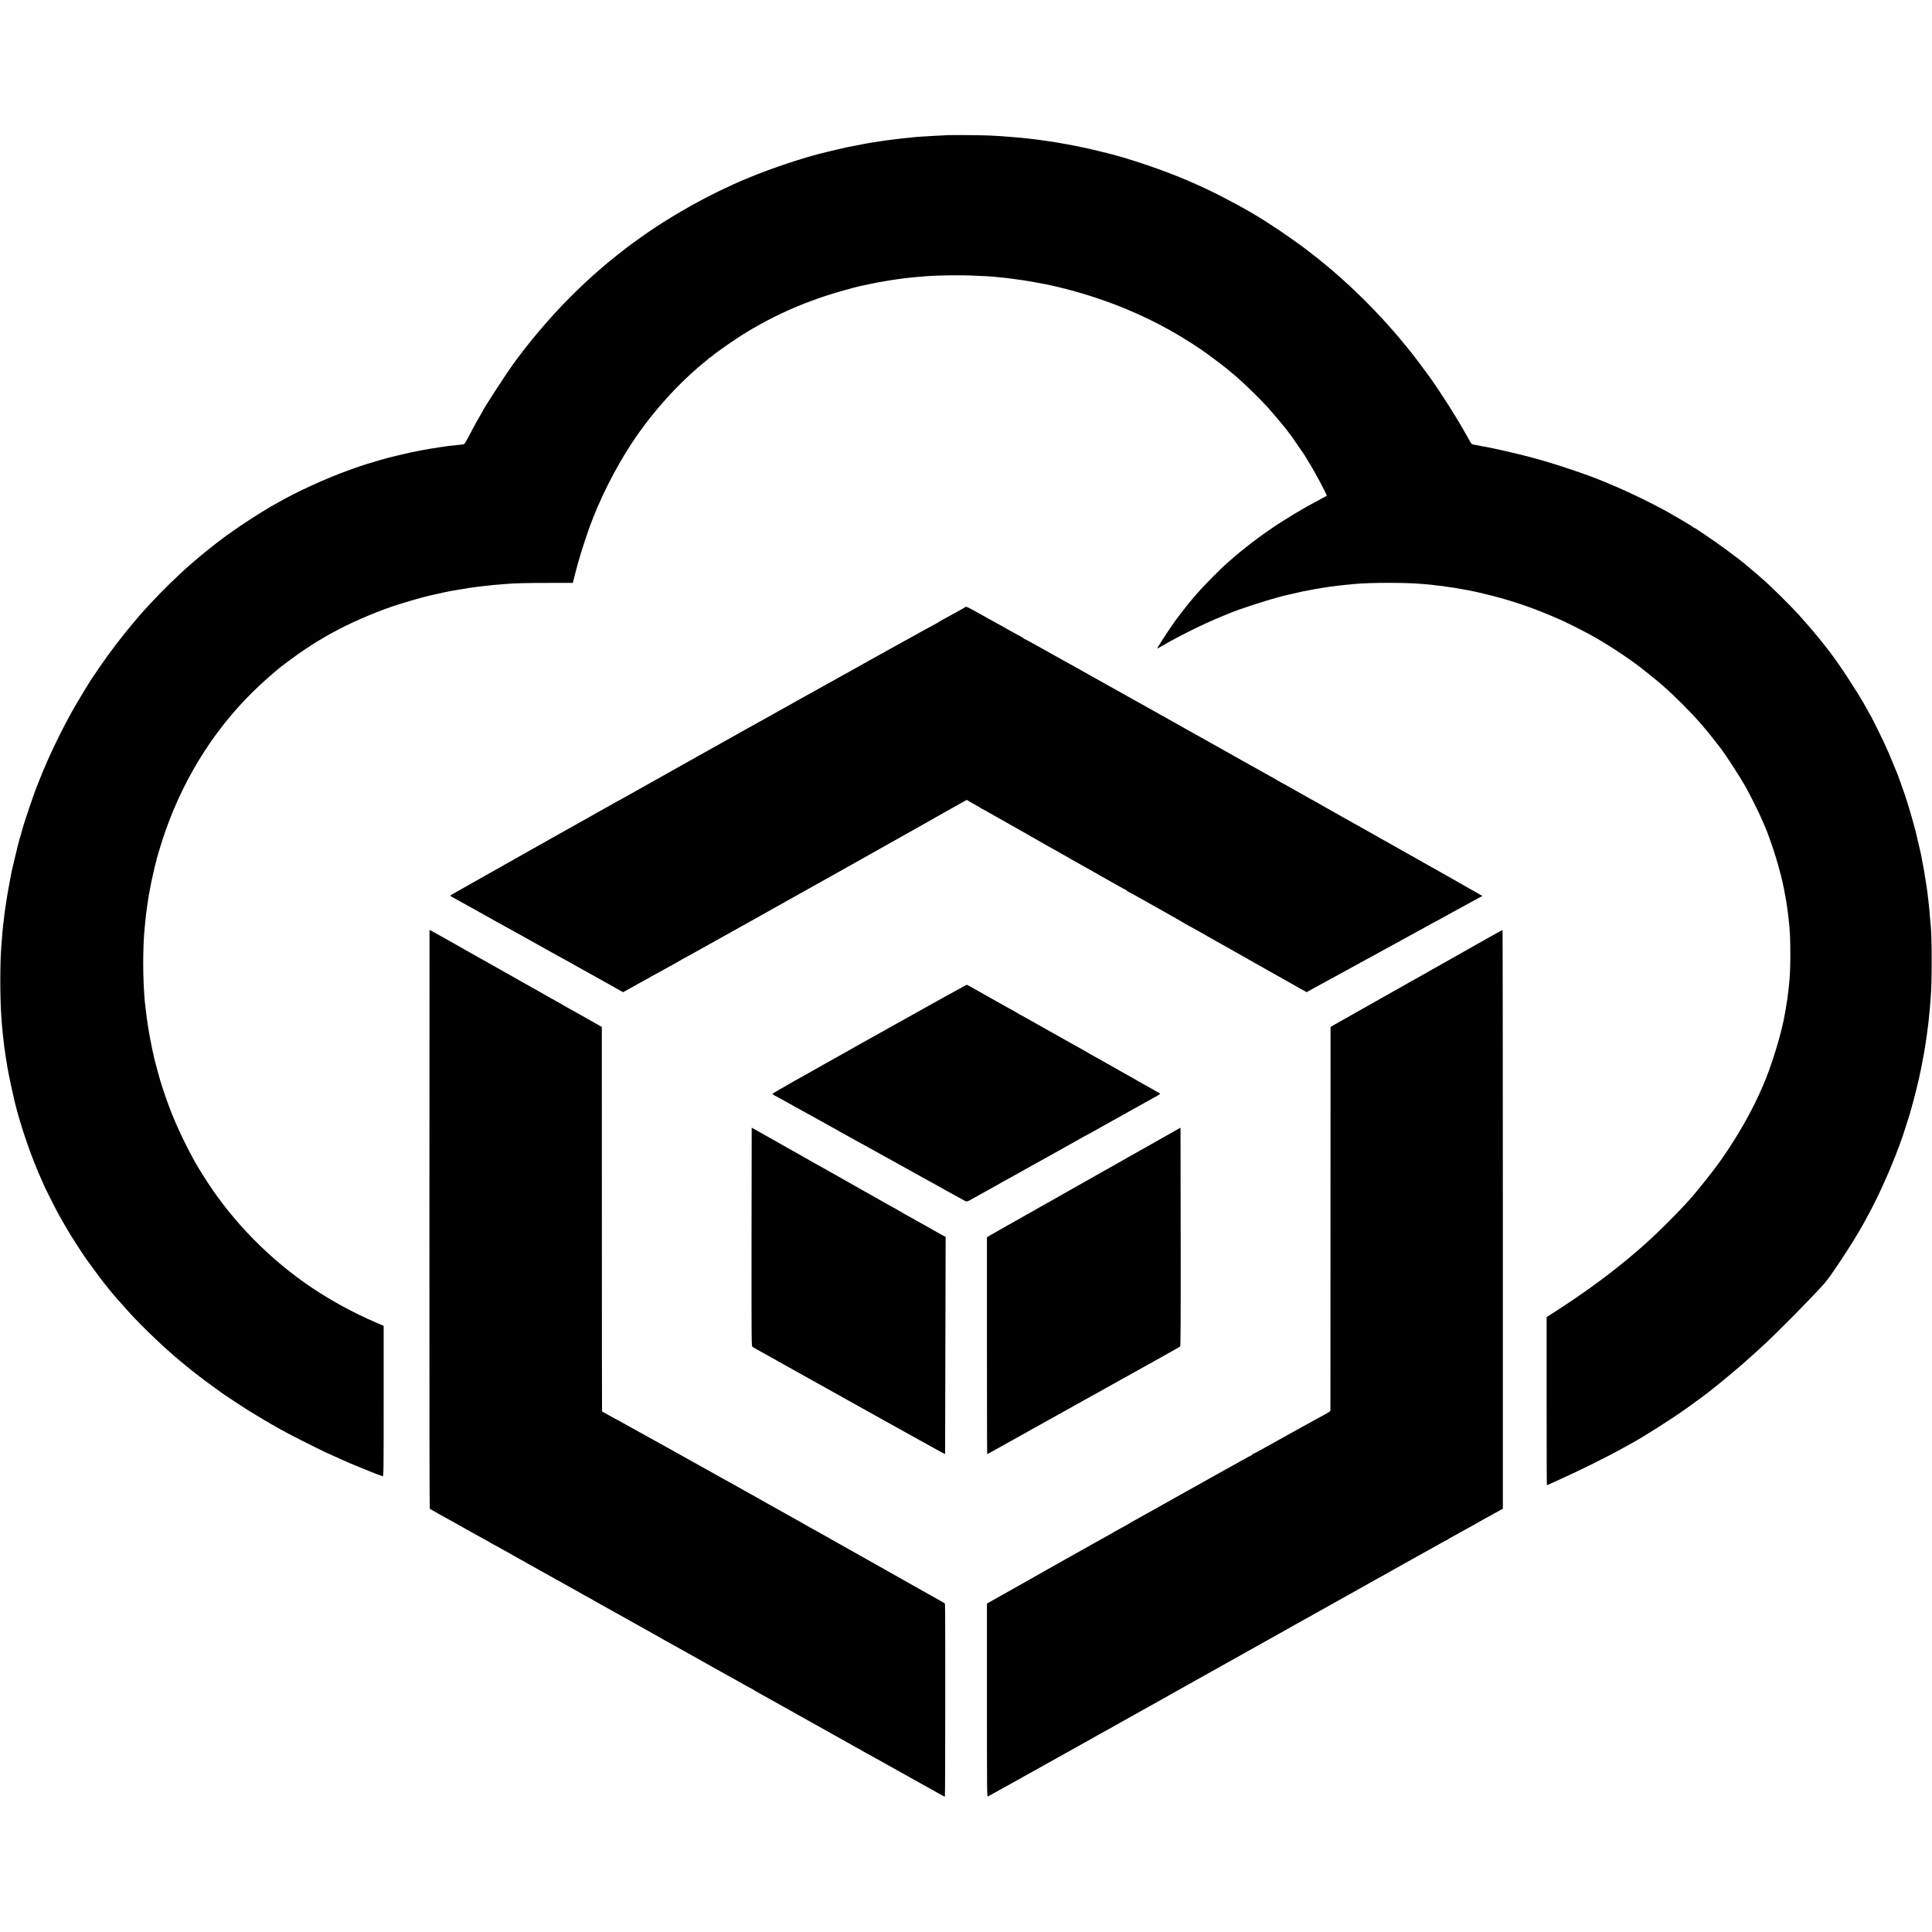
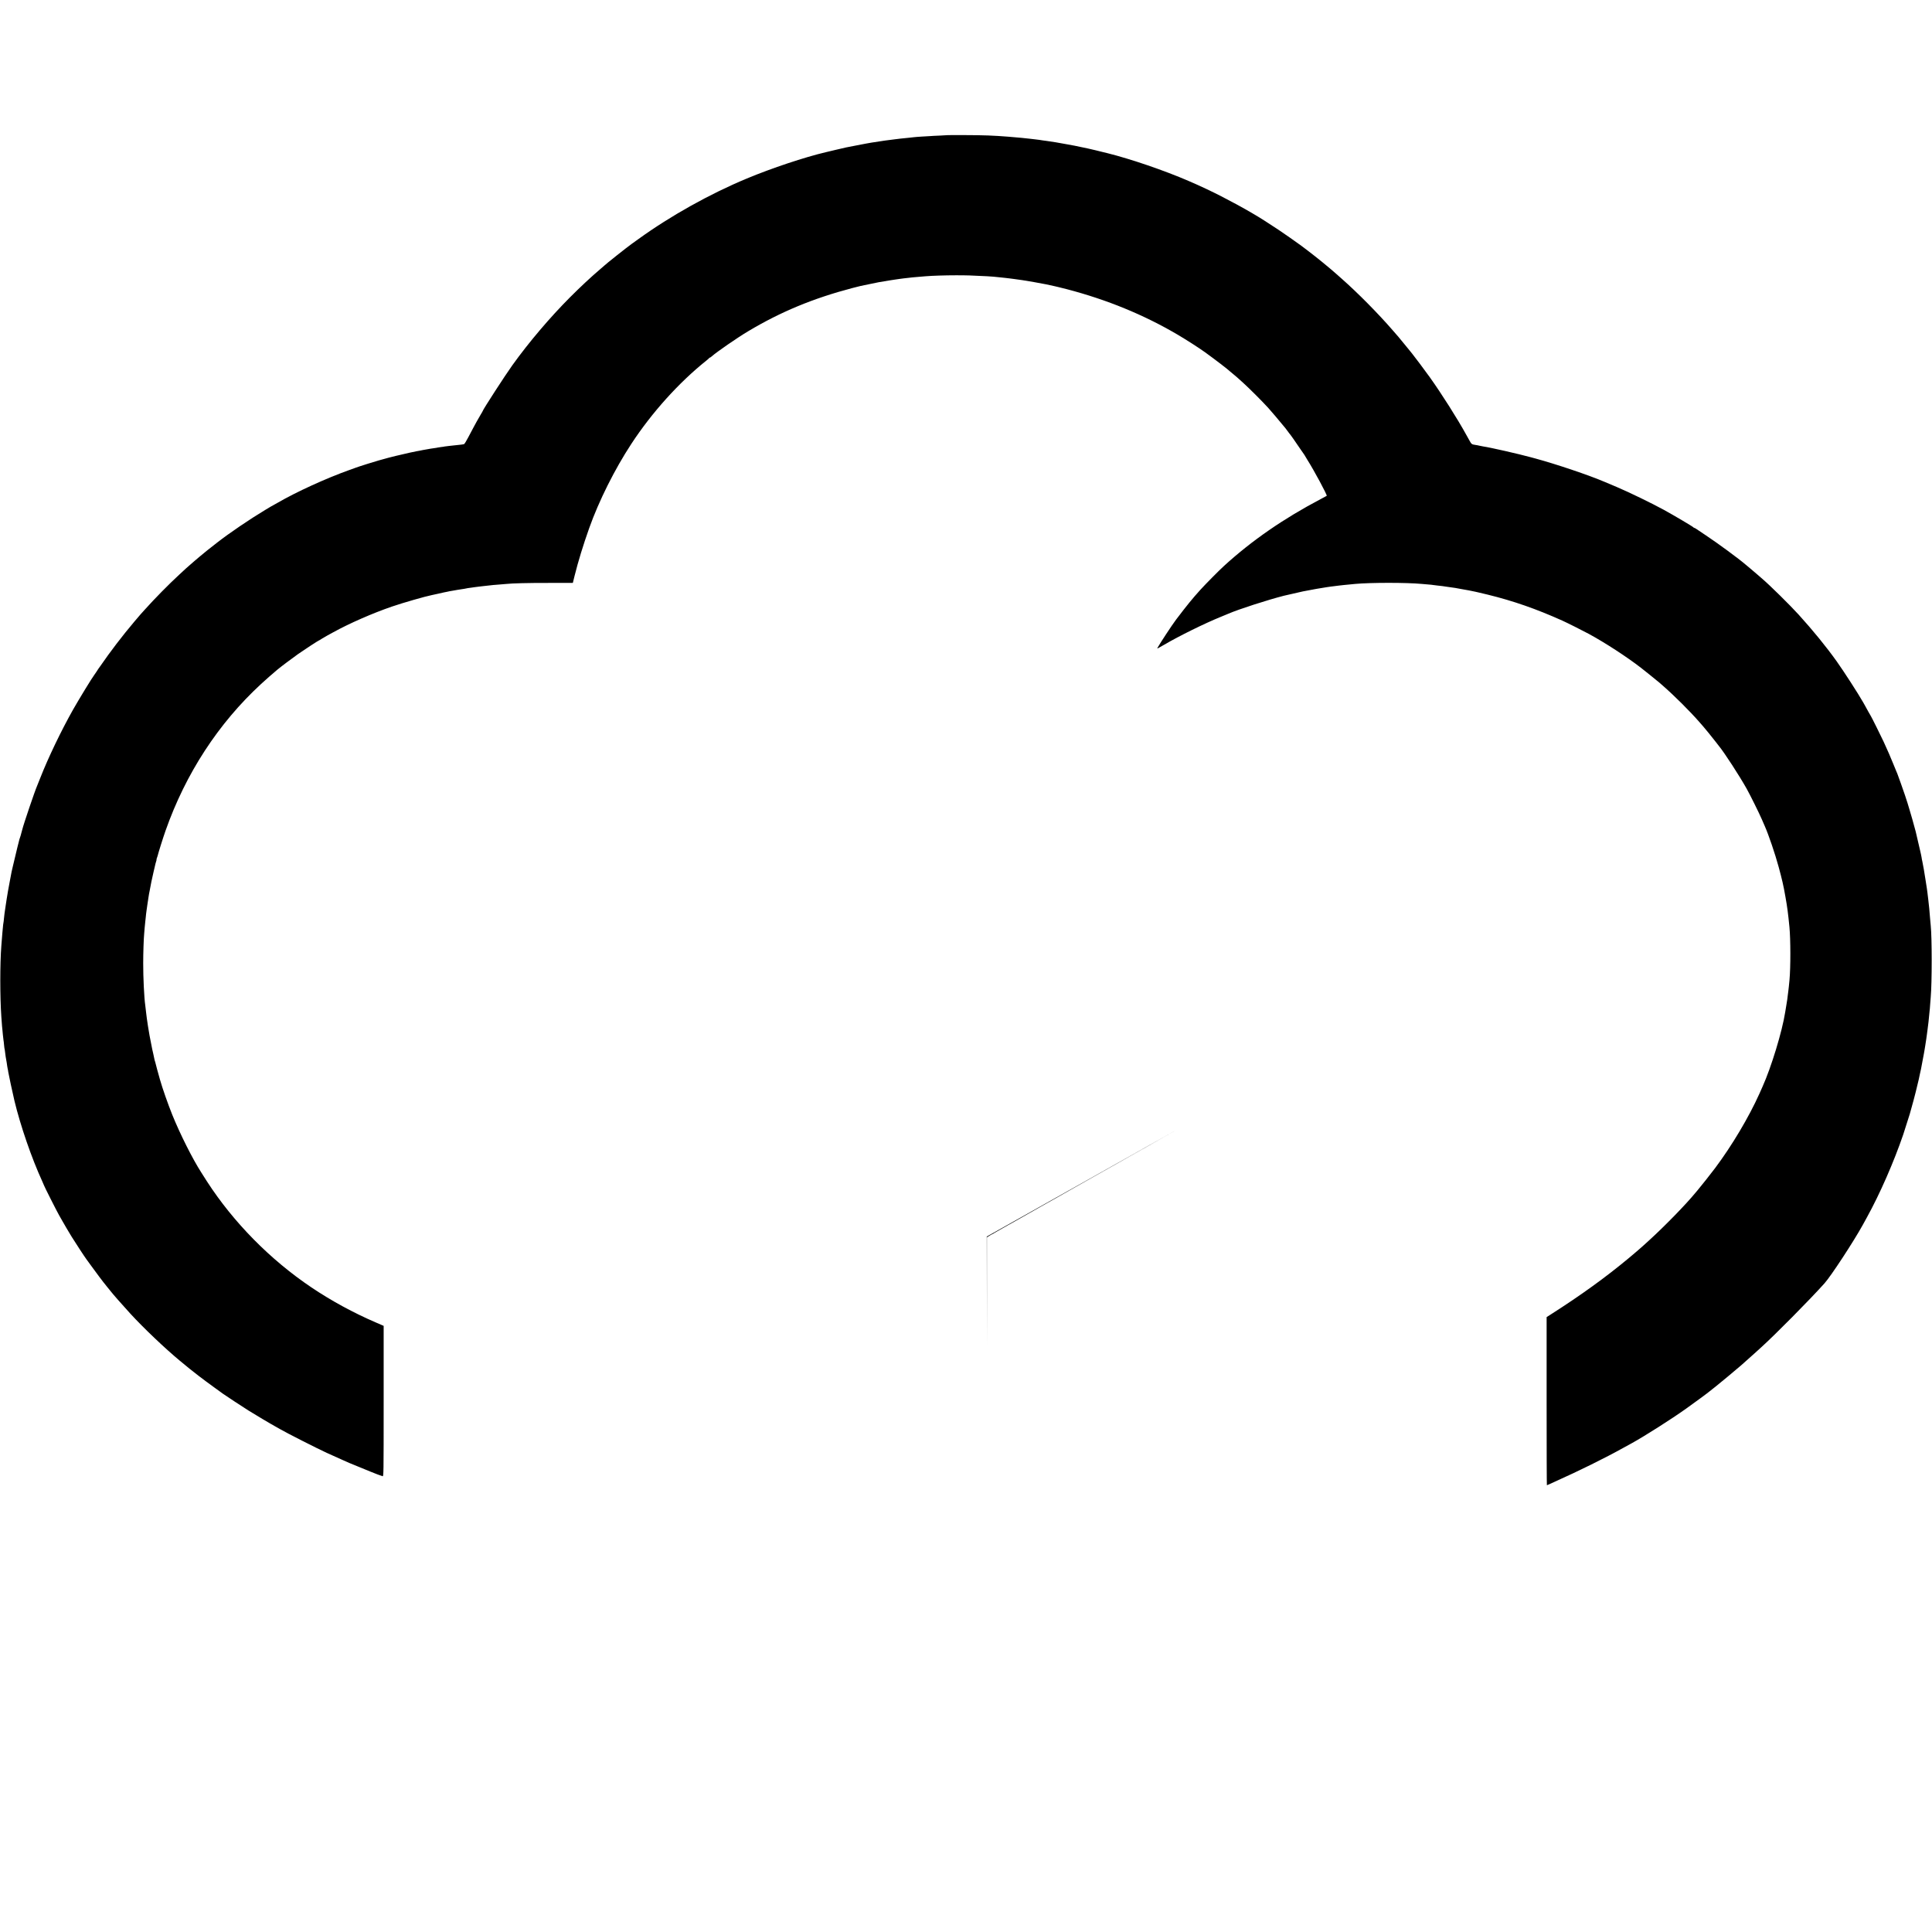
<svg xmlns="http://www.w3.org/2000/svg" version="1.0" width="3598pt" height="3598pt" viewBox="0 0 3598 3598" preserveAspectRatio="xMidYMid meet">
  <g transform="translate(0,3598) scale(0.1,-0.1)" fill="#000000" stroke="none">
    <path d="M17646 33463 c-1 -1 -64 -4 -141 -8 -77 -3 -163 -7 -190 -10 -28 -2 -97 -6 -155 -9 -58 -4 -121 -8 -140 -11 -19 -2 -60 -7 -90 -10 -161 -16 -170 -17 -272 -30 -24 -3 -59 -8 -78 -10 -81 -10 -128 -16 -180 -25 -53 -9 -124 -20 -165 -25 -40 -6 -153 -27 -300 -56 -82 -17 -163 -33 -180 -35 -16 -3 -57 -12 -90 -21 -33 -8 -70 -17 -83 -19 -13 -3 -60 -14 -105 -25 -45 -11 -89 -22 -97 -23 -393 -92 -1010 -298 -1471 -490 -694 -289 -1425 -698 -2021 -1129 -55 -40 -112 -81 -128 -92 -74 -52 -488 -380 -510 -405 -3 -3 -36 -32 -75 -65 -169 -144 -360 -322 -558 -520 -373 -374 -766 -836 -1074 -1265 -133 -185 -553 -834 -553 -854 0 -2 -17 -33 -38 -67 -21 -35 -56 -95 -77 -134 -21 -38 -50 -92 -65 -120 -15 -27 -55 -104 -90 -170 -34 -66 -69 -123 -78 -126 -10 -4 -53 -10 -96 -14 -43 -4 -86 -8 -95 -10 -9 -1 -50 -6 -91 -10 -41 -4 -77 -9 -80 -10 -3 -2 -33 -7 -65 -10 -33 -4 -62 -9 -65 -10 -3 -2 -29 -6 -59 -10 -30 -4 -63 -9 -75 -11 -12 -2 -37 -7 -56 -10 -19 -2 -55 -9 -80 -14 -25 -5 -58 -12 -75 -15 -16 -3 -39 -7 -50 -9 -11 -2 -67 -14 -125 -26 -132 -28 -403 -94 -495 -122 -38 -11 -74 -21 -80 -22 -35 -8 -389 -119 -430 -136 -11 -4 -67 -25 -125 -45 -428 -153 -980 -405 -1335 -611 -33 -19 -69 -39 -80 -45 -11 -5 -29 -15 -40 -22 -11 -7 -60 -36 -110 -66 -280 -168 -669 -432 -885 -601 -48 -37 -155 -122 -195 -153 -57 -46 -229 -189 -235 -196 -3 -3 -34 -31 -70 -61 -35 -30 -72 -62 -80 -70 -9 -8 -68 -62 -130 -120 -195 -179 -461 -450 -645 -655 -38 -43 -75 -83 -80 -89 -6 -6 -58 -67 -116 -136 -219 -259 -447 -557 -626 -818 -18 -26 -36 -51 -41 -57 -4 -5 -22 -32 -39 -60 -18 -27 -36 -54 -41 -60 -37 -46 -281 -446 -394 -645 -218 -387 -460 -890 -607 -1265 -29 -71 -56 -139 -60 -150 -43 -97 -253 -717 -275 -810 -2 -5 -8 -30 -15 -55 -7 -25 -14 -52 -16 -60 -2 -8 -8 -27 -14 -43 -6 -15 -13 -38 -15 -50 -3 -12 -16 -67 -31 -122 -22 -86 -70 -289 -80 -335 -2 -8 -8 -33 -13 -55 -6 -22 -13 -53 -16 -70 -3 -16 -18 -100 -35 -185 -33 -176 -35 -188 -57 -325 -8 -55 -17 -111 -19 -125 -2 -14 -7 -47 -11 -75 -3 -27 -8 -58 -10 -69 -2 -10 -6 -51 -10 -90 -3 -39 -8 -73 -9 -76 -3 -4 -7 -42 -20 -185 -3 -30 -16 -192 -20 -250 -26 -336 -26 -945 0 -1320 11 -155 17 -229 20 -244 1 -9 6 -52 9 -96 4 -44 9 -87 11 -95 2 -8 7 -46 10 -84 3 -38 8 -72 9 -75 2 -3 7 -31 10 -61 4 -30 9 -68 11 -85 8 -52 15 -89 20 -115 3 -14 7 -45 10 -69 3 -24 7 -46 9 -50 2 -3 7 -28 10 -56 6 -41 80 -388 115 -535 111 -462 321 -1072 517 -1498 19 -41 34 -76 34 -79 0 -9 240 -485 279 -552 21 -36 51 -88 66 -116 25 -46 122 -210 170 -288 62 -101 253 -392 277 -422 5 -5 46 -62 91 -125 76 -107 243 -328 256 -340 4 -3 18 -21 33 -42 15 -20 34 -42 41 -50 7 -7 19 -22 27 -34 25 -35 246 -287 368 -419 248 -270 649 -651 922 -877 154 -128 220 -181 347 -279 78 -60 211 -159 295 -219 84 -60 158 -113 163 -118 17 -14 385 -256 475 -312 101 -64 433 -261 499 -296 25 -14 62 -35 81 -46 123 -72 686 -358 875 -445 93 -43 111 -50 285 -128 58 -25 119 -52 135 -60 17 -7 104 -43 195 -80 91 -37 179 -73 195 -80 68 -29 212 -83 230 -87 19 -3 20 10 20 1399 l0 1401 -145 63 c-416 179 -830 404 -1200 653 -766 515 -1452 1211 -1945 1973 -33 51 -65 100 -70 110 -6 10 -23 37 -38 60 -161 250 -396 718 -539 1073 -82 205 -180 483 -229 655 -31 109 -80 287 -85 314 -3 14 -7 28 -9 31 -2 4 -7 21 -10 38 -3 18 -12 62 -21 99 -9 38 -17 75 -19 83 -37 180 -71 364 -80 435 -2 22 -7 49 -9 61 -2 12 -7 45 -11 75 -3 30 -8 65 -10 79 -3 14 -7 52 -10 85 -3 33 -8 71 -10 85 -20 134 -39 518 -38 785 0 190 9 454 18 545 2 19 6 69 9 110 3 41 8 91 11 110 3 19 7 61 10 92 2 31 9 85 14 120 5 35 12 86 16 113 3 28 8 57 10 65 2 8 6 35 9 60 3 25 8 56 11 70 3 14 8 39 11 55 16 95 49 254 71 345 33 139 33 141 39 167 2 12 9 34 14 48 5 14 7 25 5 25 -2 0 0 12 6 28 6 15 12 34 14 42 12 52 102 340 148 470 374 1062 982 1997 1778 2731 89 82 205 184 300 264 60 51 285 220 394 297 115 80 372 248 380 248 3 0 28 15 57 34 29 18 78 47 108 63 30 17 80 44 110 60 299 165 732 354 1090 477 201 69 625 191 740 213 13 2 63 13 110 24 47 12 99 23 115 26 17 2 46 8 65 13 19 5 64 14 100 19 36 6 76 13 90 16 13 2 42 7 65 10 22 3 51 8 65 10 57 12 69 14 120 20 29 4 60 8 69 10 9 1 41 6 71 9 30 4 69 8 85 10 35 5 147 17 190 21 17 2 73 7 125 10 52 4 106 9 120 10 102 12 413 20 792 19 l446 0 32 130 c67 270 161 576 273 891 179 505 475 1097 784 1568 382 583 885 1142 1398 1552 28 22 51 43 53 48 2 4 8 7 13 7 5 0 21 11 36 25 87 78 476 347 678 467 606 362 1210 612 1940 804 72 19 141 36 155 39 14 2 88 18 165 34 77 17 154 32 170 35 145 25 278 46 315 51 25 3 56 8 70 10 14 2 48 7 75 10 28 3 68 8 90 10 40 6 86 10 205 20 36 3 90 7 120 10 122 10 357 18 565 18 192 0 282 -2 580 -18 61 -3 172 -12 235 -20 19 -2 62 -7 95 -10 33 -3 71 -8 85 -10 14 -3 45 -6 70 -9 159 -17 632 -100 770 -136 19 -5 46 -11 60 -14 14 -2 88 -21 165 -41 753 -197 1435 -477 2065 -847 163 -96 402 -249 515 -331 192 -139 420 -314 465 -357 9 -8 36 -31 60 -50 23 -19 55 -46 71 -60 15 -14 65 -59 111 -100 108 -97 361 -350 465 -465 66 -73 173 -200 322 -380 9 -11 27 -36 41 -55 13 -19 27 -37 30 -40 13 -12 112 -151 208 -295 37 -55 70 -102 73 -105 3 -3 8 -12 12 -20 4 -8 25 -44 48 -80 119 -187 370 -654 357 -664 -2 -2 -52 -29 -113 -61 -690 -363 -1279 -770 -1795 -1240 -96 -87 -352 -346 -446 -450 -155 -172 -242 -279 -452 -555 -72 -95 -299 -440 -342 -519 -11 -21 -10 -22 12 -10 13 6 64 36 113 64 274 161 754 397 1045 515 67 27 119 49 145 60 193 84 737 259 1035 335 23 6 333 76 355 81 157 31 364 68 445 79 25 3 56 8 70 10 14 2 50 7 80 10 30 4 66 8 80 10 14 2 54 6 90 10 36 3 88 8 115 11 28 3 68 7 90 9 290 27 962 27 1245 0 19 -2 71 -6 115 -10 44 -3 87 -8 95 -10 8 -2 44 -6 80 -10 36 -3 76 -7 90 -10 14 -2 41 -6 60 -9 179 -25 223 -31 260 -40 14 -3 39 -8 55 -10 56 -9 190 -34 240 -46 28 -6 59 -13 70 -16 11 -2 85 -20 164 -39 476 -117 900 -265 1386 -483 83 -37 392 -192 495 -248 303 -165 705 -426 970 -631 50 -38 320 -256 345 -278 17 -14 46 -40 65 -57 215 -188 503 -475 680 -678 36 -41 67 -77 70 -80 13 -12 190 -231 235 -290 27 -36 53 -69 58 -75 98 -118 383 -557 516 -795 67 -120 233 -456 280 -565 23 -55 49 -114 57 -131 69 -154 194 -522 258 -759 64 -236 90 -347 126 -555 34 -189 50 -309 75 -566 22 -230 23 -743 1 -984 -8 -82 -17 -177 -21 -200 -2 -14 -6 -45 -9 -70 -3 -25 -8 -65 -11 -90 -3 -25 -12 -81 -20 -125 -8 -44 -16 -96 -19 -115 -56 -359 -259 -1025 -421 -1385 -7 -16 -34 -77 -60 -135 -194 -432 -510 -965 -825 -1385 -66 -89 -277 -355 -326 -412 -11 -12 -28 -32 -38 -45 -177 -216 -573 -623 -870 -893 -55 -49 -107 -97 -116 -105 -8 -8 -45 -40 -80 -70 -36 -30 -67 -57 -70 -60 -3 -3 -57 -49 -120 -101 -422 -350 -877 -679 -1428 -1031 l-89 -57 0 -1565 c0 -861 2 -1566 5 -1566 3 0 23 9 46 19 23 11 66 31 96 44 460 206 938 442 1285 635 55 30 125 69 155 85 236 130 737 448 1013 645 122 86 428 311 437 322 3 3 25 21 50 40 25 19 52 40 60 47 8 6 112 91 230 189 205 170 289 242 499 433 52 47 106 96 120 109 256 231 900 881 1179 1192 120 134 542 778 713 1088 14 26 49 90 78 142 242 439 500 1028 675 1540 28 84 115 357 121 380 2 8 20 71 39 140 33 111 117 444 130 510 3 14 12 59 21 100 9 41 19 84 21 95 11 54 43 224 48 255 3 19 8 46 11 60 3 13 7 40 10 60 3 20 7 45 9 55 2 11 7 40 10 65 3 25 8 54 10 65 2 11 7 47 11 80 4 32 8 66 10 75 2 8 6 44 10 80 4 36 8 72 10 80 2 8 6 53 10 100 4 47 9 93 10 102 2 9 7 61 10 116 4 56 9 118 11 139 24 272 24 1112 0 1338 -3 22 -7 76 -11 120 -10 140 -23 268 -35 365 -5 41 -12 98 -15 125 -4 28 -8 61 -10 75 -2 14 -13 86 -25 160 -21 141 -45 276 -60 347 -6 22 -12 58 -15 80 -4 21 -8 46 -11 55 -3 10 -7 30 -10 45 -4 22 -77 334 -88 378 -2 6 -6 24 -11 40 -25 96 -81 294 -108 380 -17 55 -32 105 -33 110 -4 20 -83 252 -124 365 -23 63 -48 133 -56 155 -8 22 -18 49 -24 60 -5 11 -34 82 -65 158 -52 129 -94 225 -175 402 -40 88 -229 467 -239 480 -5 6 -25 41 -45 78 -20 37 -46 83 -56 102 -11 19 -30 52 -41 73 -95 167 -358 574 -495 767 -195 273 -438 571 -709 870 -162 178 -532 543 -675 665 -14 12 -52 45 -84 73 -33 29 -91 78 -130 111 -39 32 -83 69 -97 81 -123 107 -522 400 -739 544 -85 57 -167 112 -182 122 -15 10 -31 19 -37 19 -5 0 -11 4 -13 8 -4 11 -366 225 -552 327 -223 122 -645 327 -876 425 -107 45 -208 88 -225 95 -292 125 -897 329 -1290 436 -38 11 -77 21 -85 23 -235 64 -757 183 -885 201 -22 4 -56 10 -75 15 -19 5 -55 12 -80 15 -62 9 -68 14 -107 86 -20 35 -45 82 -58 104 -165 300 -459 763 -678 1070 -91 126 -289 392 -330 441 -9 10 -58 71 -109 134 -85 105 -115 142 -143 174 -5 6 -53 61 -105 121 -270 312 -650 697 -955 966 -27 24 -70 62 -95 84 -131 117 -364 307 -530 433 -52 40 -108 82 -124 94 -16 13 -113 82 -215 153 -159 112 -242 167 -481 321 -268 172 -727 422 -1070 583 -169 79 -183 85 -335 151 -448 194 -1077 409 -1510 517 -55 13 -107 26 -115 28 -8 3 -55 14 -105 26 -99 23 -117 27 -142 33 -28 7 -215 46 -248 52 -16 3 -75 14 -130 24 -130 25 -327 58 -390 65 -27 3 -61 8 -75 10 -45 8 -84 13 -145 20 -33 3 -71 8 -85 10 -56 8 -247 26 -410 39 -277 22 -455 29 -818 30 -173 1 -315 0 -316 -1z" />
-     <path d="M17965 24666 c-11 -7 -42 -25 -70 -40 -27 -15 -57 -31 -65 -36 -20 -12 -165 -92 -260 -143 -41 -22 -82 -46 -91 -53 -8 -8 -18 -14 -22 -14 -4 0 -493 -269 -667 -367 -19 -11 -64 -36 -100 -55 -36 -19 -198 -109 -360 -200 -162 -91 -322 -180 -355 -198 -33 -18 -106 -59 -163 -92 -57 -32 -105 -58 -107 -58 -2 0 -26 -13 -53 -29 -27 -16 -76 -44 -108 -62 -33 -18 -75 -41 -94 -52 -96 -54 -563 -314 -620 -344 -36 -20 -69 -39 -75 -43 -5 -4 -40 -24 -78 -44 -37 -20 -140 -78 -230 -128 -89 -50 -182 -102 -207 -116 -25 -14 -65 -36 -90 -50 -25 -14 -63 -35 -85 -47 -22 -12 -58 -32 -80 -45 -22 -12 -80 -45 -130 -72 -49 -28 -144 -81 -210 -118 -130 -73 -448 -251 -920 -515 -569 -318 -1040 -583 -1129 -634 -49 -28 -91 -51 -93 -51 -3 0 -35 -17 -71 -39 -37 -21 -83 -47 -102 -58 -186 -103 -253 -140 -300 -168 -30 -18 -80 -46 -110 -62 -30 -16 -179 -100 -330 -185 -151 -85 -297 -167 -325 -182 -27 -16 -79 -45 -115 -66 -36 -20 -92 -52 -125 -70 -33 -18 -73 -41 -90 -50 -424 -240 -597 -338 -630 -356 -22 -12 -87 -49 -145 -81 -58 -33 -127 -73 -155 -88 -27 -15 -99 -56 -160 -90 -60 -35 -127 -72 -148 -84 -21 -12 -71 -40 -110 -62 -40 -23 -97 -55 -127 -72 -81 -44 -84 -48 -58 -62 13 -6 120 -66 238 -132 118 -66 247 -137 285 -158 39 -21 95 -52 125 -70 30 -18 120 -68 200 -112 80 -44 165 -92 190 -105 70 -39 229 -127 290 -160 30 -17 69 -38 85 -48 17 -10 53 -30 80 -45 28 -15 185 -103 350 -195 165 -91 329 -183 365 -202 36 -20 128 -72 205 -115 77 -43 147 -82 155 -86 8 -3 155 -85 325 -181 l310 -174 40 23 c22 12 72 40 110 61 39 20 92 50 118 66 26 15 50 28 51 28 2 0 59 32 127 70 67 39 124 70 125 70 2 0 77 41 166 91 90 51 197 110 238 132 41 22 87 48 102 58 14 11 28 19 31 19 3 0 58 30 123 66 66 37 137 77 159 89 22 13 254 142 515 287 261 146 498 278 525 293 28 16 176 99 330 185 154 86 303 169 330 185 106 60 533 299 595 333 36 19 153 85 260 145 107 61 215 121 240 135 25 14 61 34 80 45 19 11 89 50 155 87 66 37 352 198 635 357 283 159 535 301 560 315 25 14 187 105 360 204 173 98 340 191 370 207 l55 30 55 -33 c30 -18 84 -48 120 -68 36 -19 72 -41 81 -48 8 -8 19 -14 22 -14 4 0 69 -35 144 -79 76 -43 161 -91 188 -106 28 -15 115 -65 195 -110 80 -46 162 -92 183 -104 20 -12 52 -29 70 -39 17 -11 114 -66 215 -123 101 -57 195 -111 210 -120 15 -8 58 -32 95 -53 85 -46 119 -65 185 -105 29 -17 55 -31 57 -31 2 0 49 -27 105 -60 56 -33 103 -60 105 -60 2 0 74 -40 160 -90 86 -49 159 -90 161 -90 2 0 33 -18 69 -40 36 -22 67 -40 69 -40 2 0 110 -61 241 -135 130 -74 241 -135 246 -135 5 0 9 -4 9 -10 0 -5 4 -10 10 -10 5 0 125 -66 267 -146 310 -176 278 -158 543 -306 118 -66 227 -129 242 -139 15 -11 29 -19 32 -19 2 0 103 -56 223 -123 120 -68 241 -136 268 -152 28 -15 97 -55 155 -88 58 -32 130 -73 160 -89 30 -17 64 -36 75 -43 20 -12 330 -187 575 -325 36 -20 139 -78 230 -130 91 -51 188 -105 215 -121 28 -15 117 -65 199 -112 l150 -84 175 97 c183 100 267 147 361 197 64 35 241 132 318 174 129 71 161 89 217 119 85 46 176 96 275 150 47 26 117 64 155 85 39 21 90 49 115 63 25 13 140 76 255 140 270 147 311 169 365 200 89 50 136 75 205 111 39 21 86 46 105 58 19 11 64 36 100 55 153 83 399 218 450 247 30 17 83 45 117 63 l61 32 -71 41 c-40 23 -182 104 -317 180 -135 76 -288 163 -340 193 -52 30 -124 70 -160 90 -35 19 -121 67 -190 107 -69 39 -152 87 -185 105 -145 80 -341 191 -355 200 -8 6 -22 13 -30 17 -8 4 -52 28 -97 55 -45 26 -84 48 -88 48 -3 0 -22 11 -43 23 -20 13 -57 35 -82 49 -25 14 -139 78 -255 143 -195 110 -282 159 -410 230 -153 86 -402 227 -415 235 -8 6 -22 13 -30 17 -13 6 -42 22 -187 104 -21 12 -58 33 -83 47 -25 14 -74 42 -110 62 -36 20 -86 49 -112 64 -27 14 -67 37 -90 50 -24 13 -70 38 -103 56 -33 18 -64 36 -70 40 -5 4 -31 19 -57 34 -86 47 -141 78 -258 144 -63 36 -137 78 -165 92 -27 15 -102 57 -165 92 -63 36 -135 76 -160 90 -25 14 -99 56 -165 93 -66 37 -158 89 -205 115 -100 56 -138 77 -245 138 -44 25 -105 59 -135 75 -30 16 -100 56 -155 87 -55 31 -127 72 -160 90 -33 18 -76 42 -95 53 -19 11 -55 31 -80 45 -25 14 -80 45 -123 69 -42 24 -99 55 -125 70 -26 14 -96 54 -157 88 -60 34 -137 77 -170 95 -33 18 -75 42 -92 52 -18 10 -48 26 -65 36 -18 10 -60 34 -93 52 -126 69 -563 314 -635 355 -41 24 -136 77 -210 118 -212 117 -233 129 -270 150 -52 29 -105 59 -205 114 -49 28 -108 61 -130 73 -203 115 -377 210 -384 210 -5 0 -11 4 -13 8 -1 5 -37 27 -78 49 -41 22 -95 51 -120 65 -25 14 -72 40 -105 58 -33 18 -64 36 -70 40 -5 4 -41 24 -80 45 -38 21 -124 68 -190 105 -467 261 -425 241 -460 216z" />
-     <path d="M7999 18653 c0 -5 -1 -2428 -2 -5386 -1 -3576 1 -5381 8 -5386 8 -7 298 -169 505 -283 25 -14 94 -53 153 -86 60 -34 110 -62 111 -62 2 0 41 -22 88 -49 46 -26 124 -70 173 -96 50 -27 107 -59 127 -72 21 -13 40 -23 42 -23 3 0 27 -13 54 -29 49 -28 105 -60 220 -122 31 -18 62 -35 67 -39 6 -4 39 -23 75 -43 36 -19 97 -52 135 -74 74 -42 128 -72 210 -118 28 -15 64 -35 80 -45 17 -9 55 -31 85 -47 30 -17 127 -71 215 -120 88 -49 192 -107 230 -128 39 -21 75 -41 80 -45 6 -4 46 -27 90 -50 44 -24 85 -47 91 -52 6 -4 32 -19 58 -33 78 -41 160 -87 171 -95 6 -4 35 -21 65 -37 30 -16 224 -124 430 -240 206 -115 395 -221 420 -235 25 -14 124 -69 220 -123 96 -54 180 -101 185 -105 6 -4 60 -34 120 -67 61 -33 128 -70 150 -83 37 -21 263 -147 345 -193 60 -33 174 -98 190 -107 8 -5 31 -18 51 -29 20 -11 202 -112 404 -225 201 -113 369 -206 372 -206 4 0 14 -6 22 -14 9 -7 52 -32 96 -56 44 -23 145 -80 225 -125 80 -45 172 -97 205 -115 33 -18 130 -72 215 -120 186 -105 306 -172 380 -213 30 -16 105 -58 165 -92 61 -34 131 -74 157 -88 26 -15 83 -46 125 -70 43 -24 105 -59 138 -77 33 -18 106 -59 163 -92 57 -32 106 -58 109 -58 4 0 14 -6 22 -14 9 -7 48 -30 86 -50 39 -21 88 -47 110 -60 126 -70 569 -318 620 -346 33 -18 110 -61 170 -95 61 -34 137 -77 170 -95 33 -18 94 -52 135 -75 41 -23 98 -54 125 -70 28 -15 69 -39 93 -52 24 -14 46 -23 49 -19 8 8 10 3562 2 3584 -4 9 -24 26 -45 37 -22 10 -50 27 -64 36 -14 9 -54 32 -90 51 -36 19 -132 73 -215 120 -82 47 -170 96 -195 110 -25 14 -94 53 -155 88 -60 34 -135 76 -165 93 -30 16 -68 38 -85 47 -16 10 -48 28 -70 40 -22 12 -89 50 -150 85 -145 82 -159 90 -445 250 -135 75 -274 154 -310 175 -36 20 -87 50 -115 65 -95 53 -220 123 -285 160 -36 21 -94 53 -130 72 -36 20 -90 50 -120 68 -30 18 -75 44 -100 57 -25 14 -103 58 -175 98 -71 40 -150 84 -175 98 -25 13 -58 32 -75 42 -33 19 -101 57 -185 103 -30 16 -59 33 -65 37 -5 4 -37 22 -70 40 -108 60 -149 82 -260 145 -60 35 -135 76 -165 93 -30 16 -127 70 -215 119 -153 86 -720 403 -815 455 -25 14 -148 83 -275 153 -126 70 -250 139 -275 153 -25 14 -63 35 -85 47 -22 12 -67 37 -100 55 -33 18 -76 42 -95 53 -19 11 -64 35 -100 55 -36 19 -69 38 -75 42 -5 4 -41 24 -80 45 -38 20 -88 47 -110 59 -22 13 -76 42 -120 66 -66 35 -100 55 -133 76 -2 1 -3 1613 -3 3582 l-1 3579 -31 16 c-18 9 -52 28 -77 43 -96 56 -527 298 -555 312 -16 9 -41 23 -55 32 -14 9 -54 33 -90 52 -95 52 -303 169 -315 178 -5 4 -41 24 -78 44 -37 20 -84 46 -105 58 -20 12 -66 38 -102 58 -183 103 -388 219 -650 367 -107 60 -222 125 -255 143 -33 18 -123 69 -200 113 -77 44 -158 90 -180 102 -95 53 -134 75 -202 114 -164 93 -304 171 -309 171 -2 0 -4 -3 -5 -7z" />
-     <path d="M27861 18595 c-63 -36 -116 -65 -118 -65 -1 0 -37 -20 -79 -45 -41 -25 -77 -45 -79 -45 -2 0 -26 -13 -53 -29 -26 -15 -68 -39 -93 -53 -25 -14 -150 -85 -279 -158 -129 -73 -255 -144 -280 -158 -88 -49 -356 -200 -390 -221 -19 -11 -42 -24 -50 -28 -8 -4 -77 -43 -155 -86 -77 -44 -160 -91 -185 -105 -25 -14 -61 -34 -80 -45 -19 -11 -55 -31 -80 -45 -25 -14 -61 -34 -80 -45 -19 -11 -100 -57 -180 -102 -185 -104 -215 -121 -390 -220 -80 -46 -163 -93 -185 -105 -234 -130 -325 -183 -326 -189 0 -3 -1 -1612 -1 -3575 l-1 -3568 -21 -19 c-11 -11 -51 -35 -90 -55 -39 -20 -86 -46 -106 -57 -61 -34 -202 -112 -275 -152 -38 -21 -187 -104 -330 -183 -143 -80 -285 -158 -315 -175 -30 -16 -110 -61 -177 -98 -67 -38 -127 -69 -133 -69 -5 0 -10 -4 -10 -10 0 -5 -4 -10 -9 -10 -5 0 -89 -45 -186 -100 -98 -55 -179 -100 -180 -100 -1 0 -47 -25 -101 -56 -55 -31 -128 -72 -164 -92 -36 -19 -114 -63 -175 -97 -60 -34 -135 -76 -165 -93 -30 -16 -181 -101 -335 -187 -154 -87 -305 -171 -335 -188 -30 -16 -161 -89 -290 -162 -129 -72 -255 -143 -280 -156 -25 -13 -47 -27 -50 -30 -3 -3 -34 -21 -70 -41 -83 -44 -224 -123 -270 -150 -19 -11 -93 -53 -165 -93 -71 -40 -146 -81 -165 -92 -103 -58 -848 -477 -879 -494 -20 -10 -43 -24 -51 -29 -13 -9 -112 -65 -270 -153 -48 -27 -390 -219 -477 -269 -18 -10 -50 -27 -70 -39 -21 -12 -86 -48 -145 -82 l-108 -61 0 -1799 c0 -1684 1 -1799 17 -1793 9 4 118 64 242 133 124 69 251 139 281 156 30 16 69 38 85 47 37 22 93 54 162 91 44 24 298 166 428 239 22 13 65 36 95 53 30 16 84 47 120 67 36 21 126 71 200 112 74 42 158 88 185 103 28 16 97 54 155 87 58 32 112 63 120 68 8 6 22 13 30 17 8 3 65 34 125 68 282 159 479 270 615 345 47 26 108 59 135 75 28 15 84 47 125 70 41 23 98 55 125 70 28 16 100 56 160 90 61 34 151 84 200 112 50 28 106 59 125 70 124 69 177 99 195 110 11 7 27 15 35 19 8 4 231 129 495 277 264 148 581 325 705 395 124 69 290 162 370 207 80 45 168 94 195 110 66 36 299 166 350 195 103 58 366 205 413 231 29 16 124 69 210 118 86 48 184 103 217 121 33 18 89 49 125 70 36 20 88 50 115 65 28 15 88 49 135 75 47 26 108 60 135 75 28 16 102 57 165 93 63 35 140 78 170 95 50 27 132 73 245 137 22 13 63 35 90 50 248 137 334 185 355 198 14 9 27 17 30 17 3 0 21 10 41 23 20 12 41 22 47 22 6 0 12 3 14 8 2 4 19 15 38 26 31 16 111 61 260 144 25 13 86 47 135 74 50 28 119 67 155 88 36 20 90 51 120 67 30 16 98 54 150 83 52 29 111 62 132 73 l36 20 0 5388 c0 2964 -3 5389 -6 5389 -4 0 -58 -29 -121 -65z" />
-     <path d="M17680 17464 c-173 -96 -342 -190 -375 -208 -115 -64 -470 -263 -505 -283 -19 -11 -66 -37 -105 -58 -38 -20 -99 -54 -135 -75 -36 -20 -87 -50 -115 -65 -27 -15 -124 -69 -215 -120 -91 -51 -187 -105 -215 -120 -27 -15 -63 -35 -80 -45 -16 -10 -51 -29 -77 -44 -67 -37 -113 -62 -368 -206 -124 -70 -245 -138 -270 -152 -25 -14 -125 -71 -224 -127 -98 -55 -180 -101 -182 -101 -3 0 -21 -11 -42 -24 -20 -13 -115 -67 -210 -121 -94 -53 -174 -101 -177 -105 -3 -4 17 -19 43 -33 27 -14 64 -34 83 -44 35 -20 110 -62 209 -116 30 -17 64 -36 75 -42 11 -7 47 -27 80 -45 83 -45 151 -82 210 -115 91 -51 108 -61 405 -225 162 -90 313 -174 335 -187 22 -12 47 -26 55 -30 8 -4 40 -21 70 -39 30 -17 84 -47 120 -66 79 -43 308 -169 473 -262 23 -13 128 -71 232 -128 105 -58 210 -117 235 -131 25 -13 106 -58 180 -100 74 -41 151 -83 171 -94 19 -11 145 -81 280 -156 135 -74 270 -149 301 -166 63 -36 63 -36 168 24 36 20 94 53 130 73 36 19 99 54 140 77 97 55 132 75 204 114 32 18 81 46 108 62 27 16 51 29 53 29 2 0 34 17 72 39 67 38 131 73 208 116 22 12 74 41 115 65 41 23 104 58 140 78 36 19 81 44 100 55 19 11 197 110 395 220 198 110 382 213 408 229 26 15 50 28 52 28 2 0 50 26 107 58 57 33 227 128 378 212 151 84 291 162 310 173 77 43 488 272 532 296 51 27 52 32 10 54 -15 8 -83 46 -150 86 -68 39 -125 71 -127 71 -2 0 -36 19 -77 43 -40 24 -98 57 -128 74 -30 17 -86 48 -125 70 -38 22 -90 51 -115 65 -25 14 -130 74 -235 133 -104 59 -219 123 -255 143 -36 19 -76 43 -90 52 -14 9 -54 32 -90 52 -92 50 -149 82 -275 153 -60 34 -130 74 -155 87 -25 14 -135 76 -245 138 -110 62 -220 124 -245 138 -25 14 -87 49 -138 78 -52 30 -96 54 -98 54 -2 0 -21 10 -42 23 -20 13 -62 37 -92 54 -30 16 -77 43 -105 58 -27 15 -102 57 -165 92 -63 35 -122 68 -130 73 -8 5 -73 42 -145 82 -71 40 -138 77 -147 83 -9 5 -39 22 -66 37 -26 14 -65 36 -85 47 -21 12 -41 21 -45 21 -4 -1 -149 -80 -322 -176z" />
-     <path d="M13999 14977 c-1 -1 -2 -917 -3 -2035 -1 -2025 -1 -2033 19 -2046 11 -7 47 -28 80 -46 33 -18 130 -72 215 -120 85 -48 182 -102 215 -120 33 -18 168 -94 300 -168 132 -74 263 -147 290 -162 28 -15 122 -68 210 -117 204 -115 207 -116 480 -268 127 -71 246 -137 265 -148 84 -47 470 -262 515 -287 28 -15 68 -37 90 -50 22 -12 101 -56 175 -97 74 -42 155 -87 180 -100 25 -14 68 -38 95 -53 103 -56 311 -171 335 -186 40 -23 140 -75 141 -72 1 2 3 912 5 2023 l5 2020 -53 28 c-29 15 -73 39 -98 54 -25 14 -65 37 -90 51 -25 14 -146 82 -270 152 -124 70 -247 139 -275 154 -27 16 -54 31 -60 36 -5 4 -35 21 -65 37 -80 43 -273 152 -650 365 -117 66 -433 245 -500 283 -124 69 -170 95 -275 155 -55 31 -107 59 -115 63 -8 4 -33 18 -55 32 -22 13 -78 46 -125 71 -47 26 -197 111 -335 189 -137 78 -270 153 -295 167 -25 14 -97 54 -160 90 -174 99 -190 108 -191 105z" />
-     <path d="M21935 14951 c-45 -25 -228 -128 -315 -178 -19 -11 -86 -49 -148 -84 -62 -35 -120 -68 -130 -74 -9 -5 -53 -30 -97 -54 -44 -24 -156 -87 -250 -141 -93 -53 -190 -108 -215 -122 -25 -14 -61 -34 -80 -45 -19 -11 -143 -81 -275 -155 -132 -75 -357 -202 -500 -283 -143 -81 -280 -159 -305 -173 -25 -14 -79 -44 -120 -67 -41 -24 -93 -53 -115 -65 -184 -104 -439 -248 -478 -271 -26 -16 -49 -29 -51 -29 -3 0 -37 -19 -78 -43 -40 -24 -109 -63 -153 -87 -44 -24 -92 -51 -107 -61 -14 -11 -29 -19 -32 -19 -3 0 -28 -14 -56 -31 l-50 -31 0 -2019 c0 -1110 2 -2019 5 -2019 5 0 8 2 265 145 96 54 193 108 215 120 22 12 65 36 95 53 30 18 146 82 258 144 112 62 220 122 240 134 20 11 62 34 92 51 30 17 147 82 260 145 113 63 232 130 265 148 33 18 76 42 95 53 41 23 283 157 355 197 28 15 199 111 380 212 429 240 383 214 745 415 173 97 321 181 328 187 9 9 12 426 10 2043 l-3 2032 -50 -28z" />
+     <path d="M21935 14951 c-45 -25 -228 -128 -315 -178 -19 -11 -86 -49 -148 -84 -62 -35 -120 -68 -130 -74 -9 -5 -53 -30 -97 -54 -44 -24 -156 -87 -250 -141 -93 -53 -190 -108 -215 -122 -25 -14 -61 -34 -80 -45 -19 -11 -143 -81 -275 -155 -132 -75 -357 -202 -500 -283 -143 -81 -280 -159 -305 -173 -25 -14 -79 -44 -120 -67 -41 -24 -93 -53 -115 -65 -184 -104 -439 -248 -478 -271 -26 -16 -49 -29 -51 -29 -3 0 -37 -19 -78 -43 -40 -24 -109 -63 -153 -87 -44 -24 -92 -51 -107 -61 -14 -11 -29 -19 -32 -19 -3 0 -28 -14 -56 -31 l-50 -31 0 -2019 l-3 2032 -50 -28z" />
  </g>
</svg>